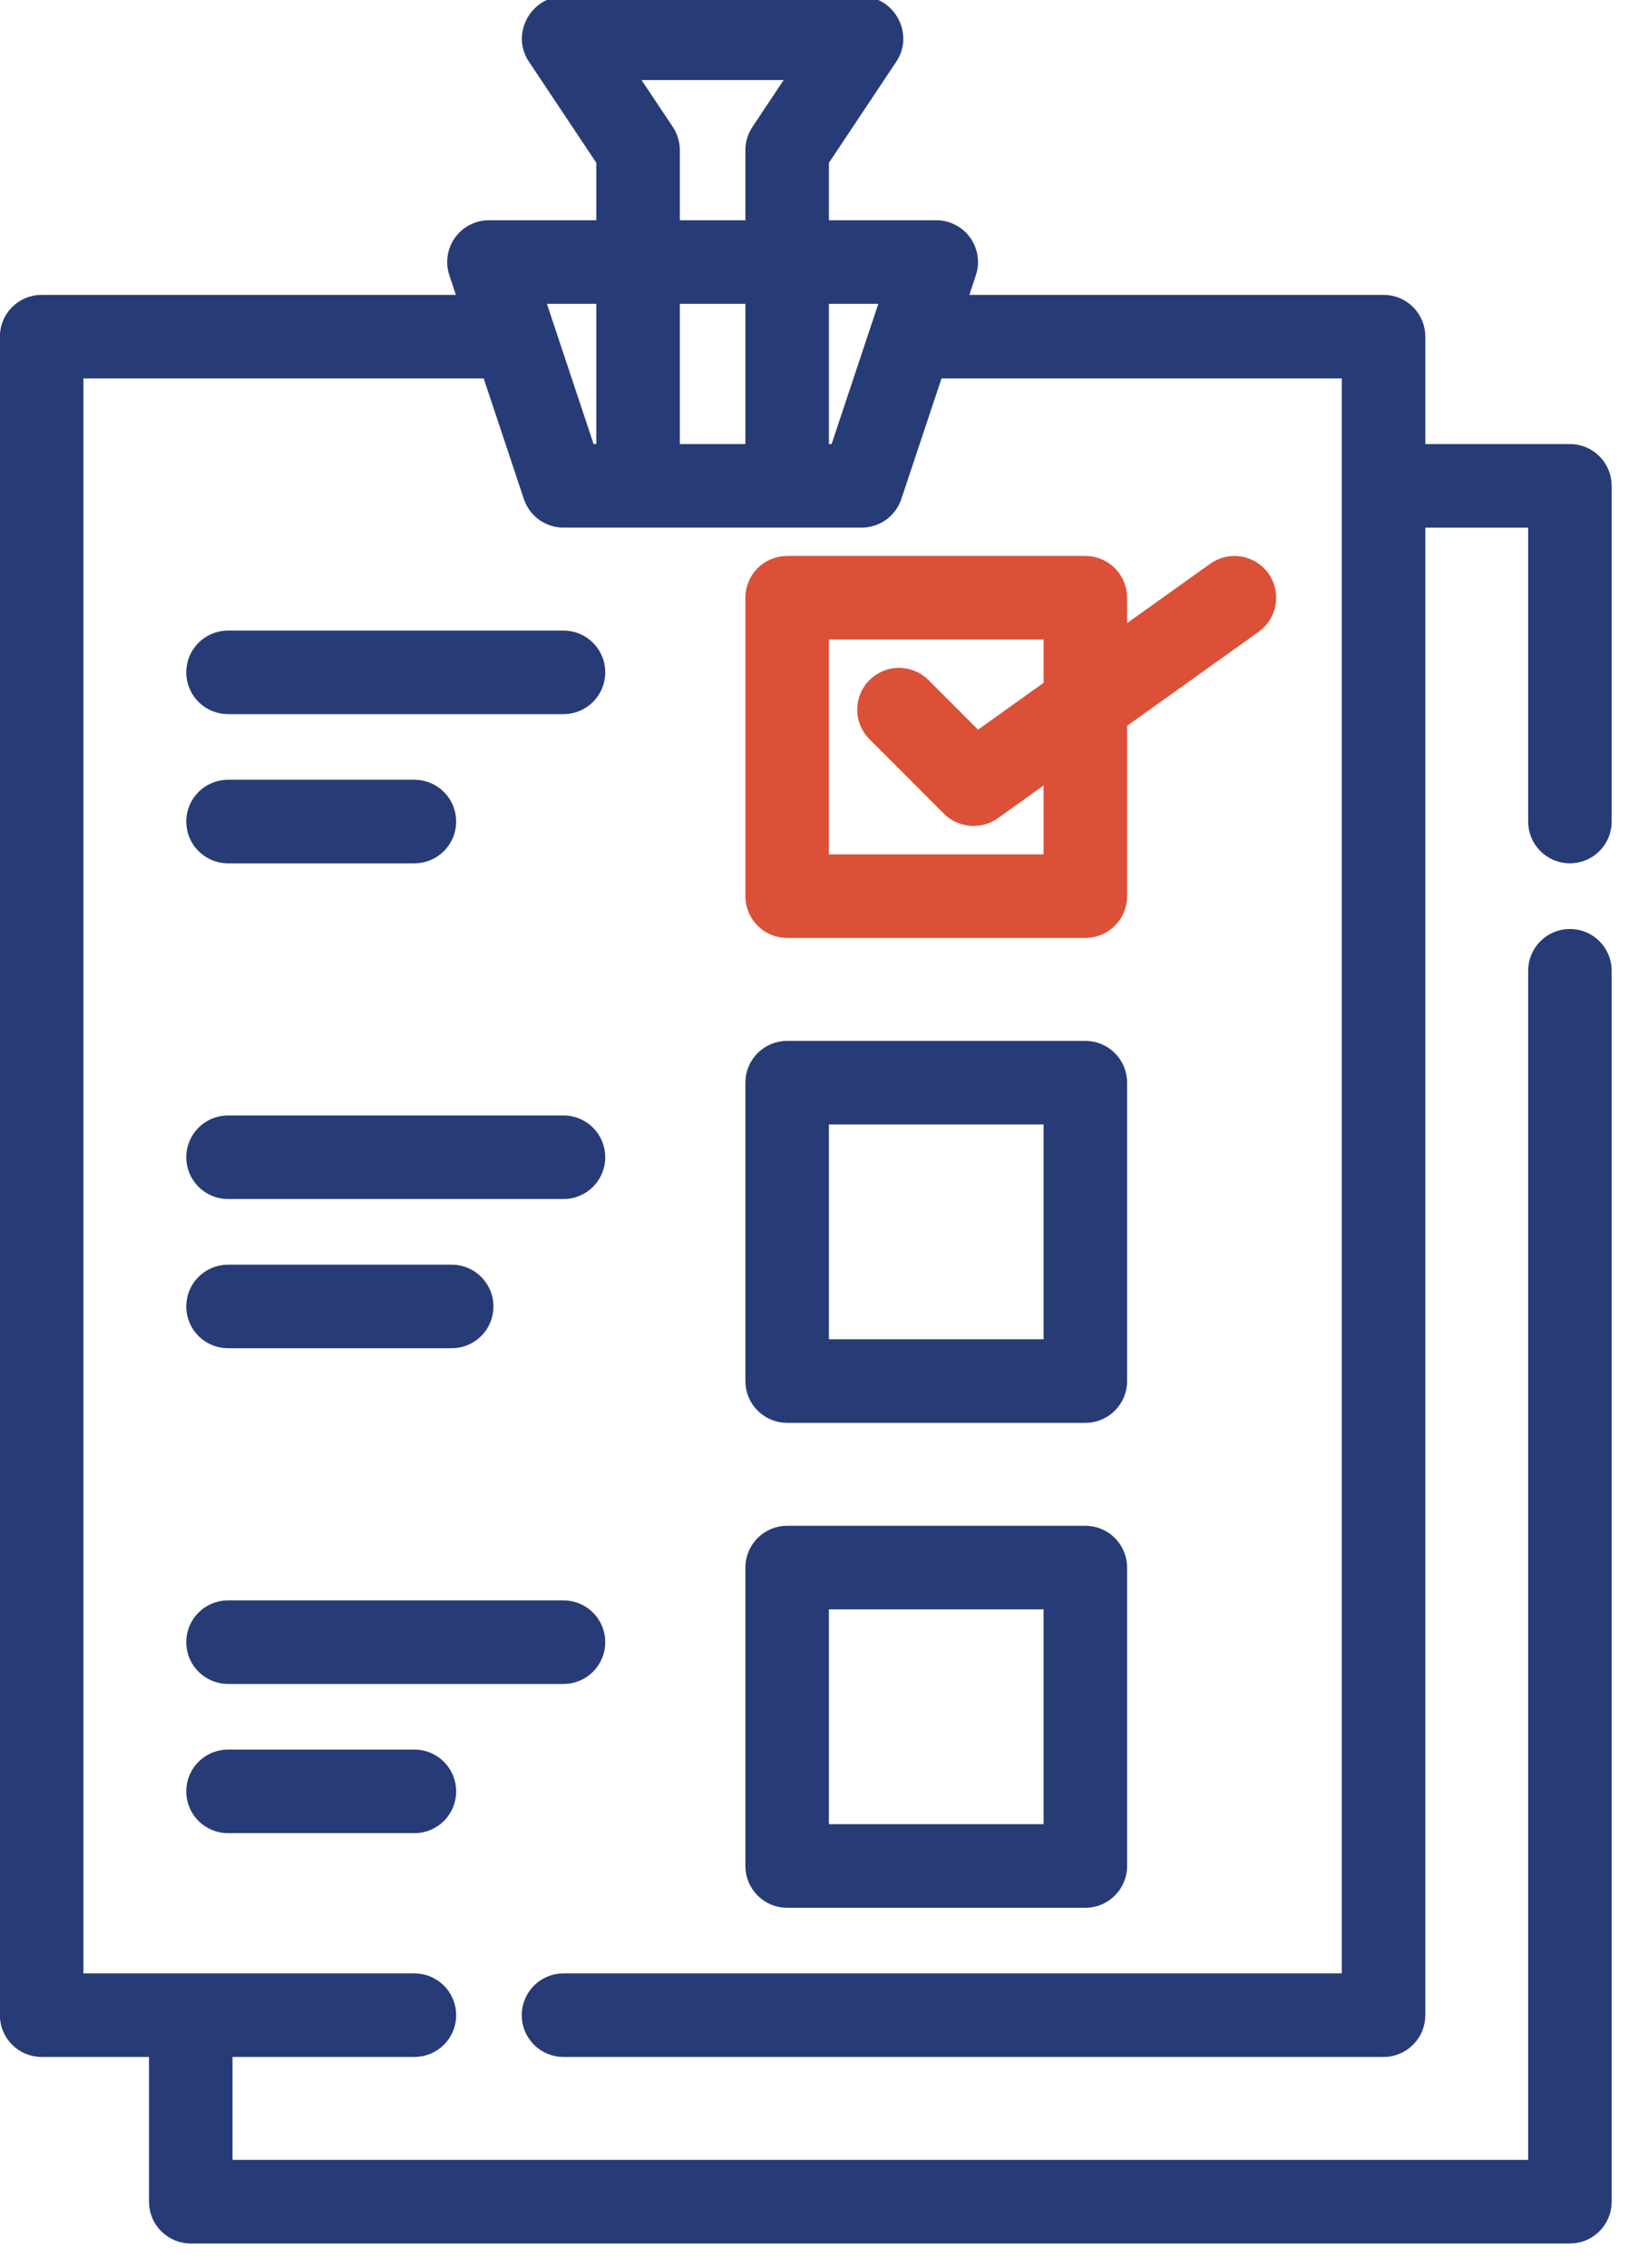
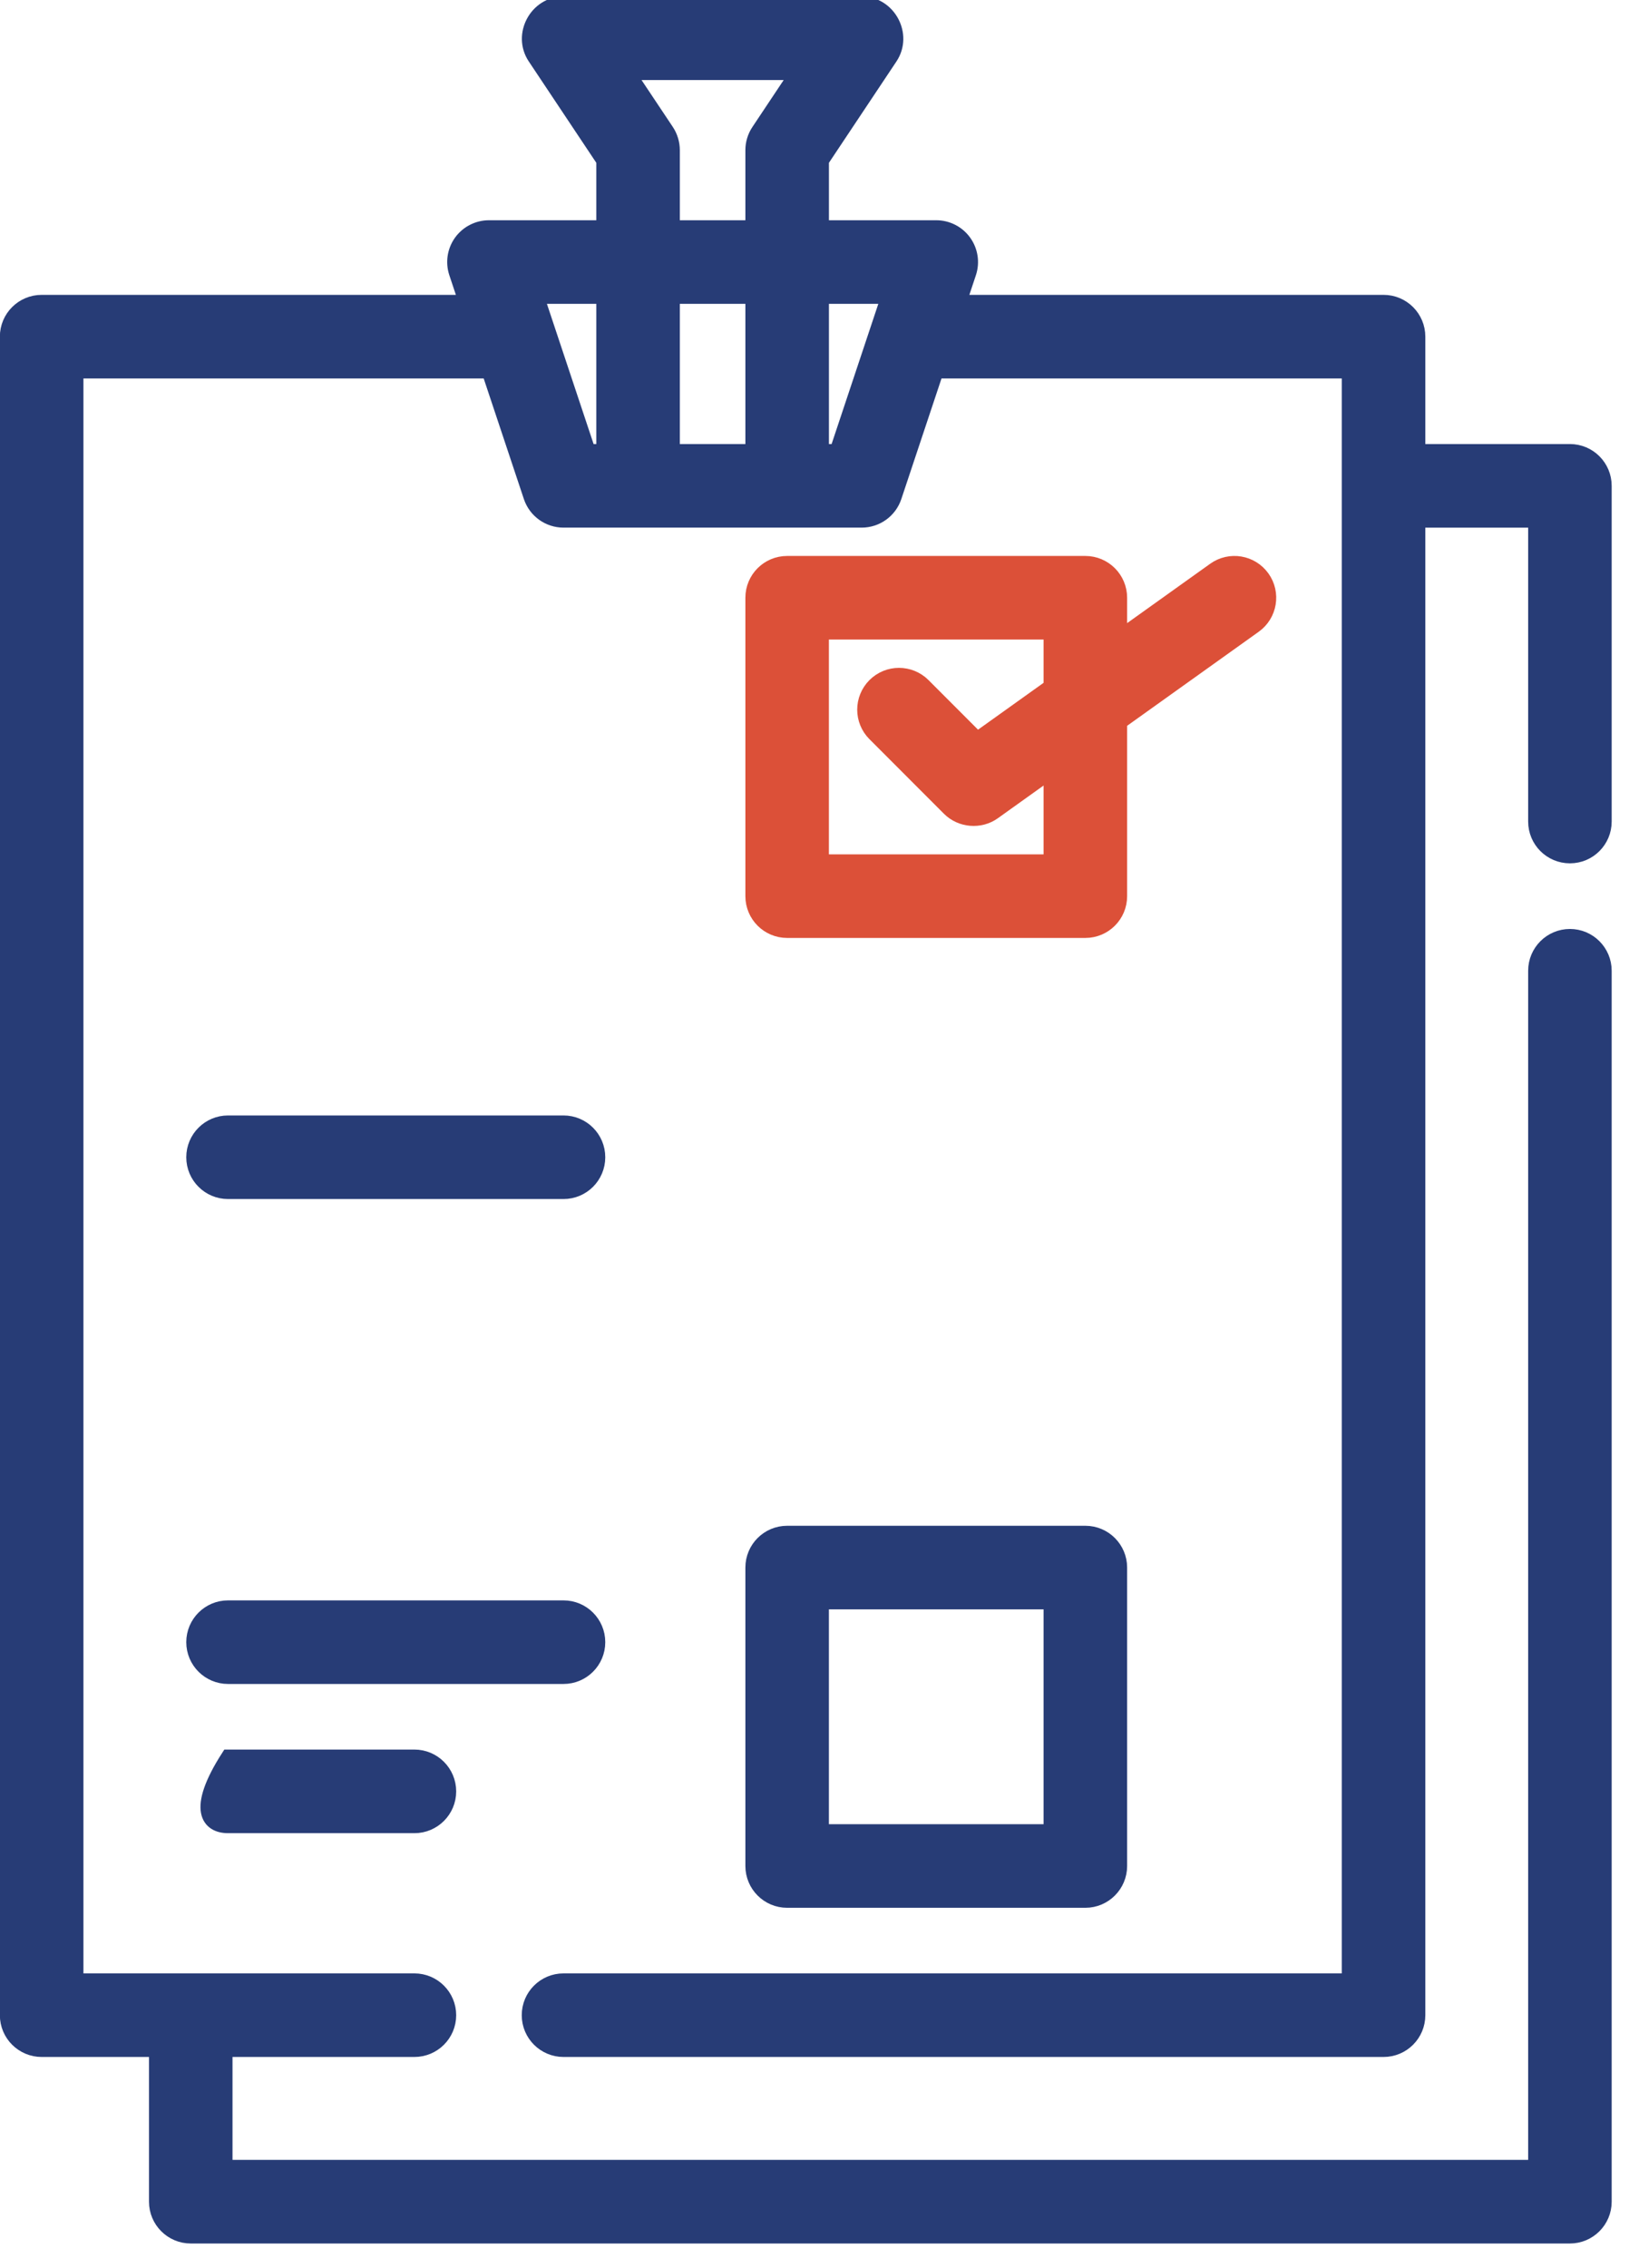
<svg xmlns="http://www.w3.org/2000/svg" width="47" height="65" viewBox="0 0 47 65" fill="none">
  <path d="M45.019 24.544C45.573 24.544 46.021 24.096 46.021 23.542V13.922C46.021 13.369 45.573 12.92 45.019 12.92H40.677V9.647C40.677 9.093 40.228 8.645 39.675 8.645H27.526L27.799 7.826C27.901 7.52 27.849 7.184 27.661 6.923C27.473 6.662 27.17 6.507 26.848 6.507H23.575V4.606L25.544 1.652C25.98 0.997 25.494 0.094 24.71 0.094H16.159C15.375 0.094 14.889 0.997 15.325 1.651L17.295 4.606V6.507H14.021C13.699 6.507 13.397 6.662 13.208 6.923C13.02 7.184 12.969 7.52 13.071 7.826L13.344 8.645H1.195C0.641 8.645 0.192 9.093 0.192 9.647V57.747C0.192 58.3 0.641 58.749 1.195 58.749H4.468V63.092C4.468 63.645 4.917 64.094 5.47 64.094H45.019C45.572 64.094 46.021 63.645 46.021 63.092V27.818C46.021 27.265 45.573 26.816 45.019 26.816C44.466 26.816 44.017 27.265 44.017 27.818V62.089H6.472V58.749H11.883C12.437 58.749 12.886 58.301 12.886 57.747C12.886 57.194 12.437 56.745 11.883 56.745H2.197V10.649H14.011L15.208 14.239C15.345 14.649 15.728 14.924 16.159 14.924H24.71C25.141 14.924 25.524 14.649 25.661 14.239L26.858 10.649H38.672V56.745H16.159C15.606 56.745 15.157 57.193 15.157 57.747C15.157 58.3 15.606 58.749 16.159 58.749H39.675C40.228 58.749 40.677 58.301 40.677 57.747V14.925H44.017V23.542C44.017 24.096 44.466 24.544 45.019 24.544ZM17.295 12.92H16.881L15.412 8.511H17.295V12.92ZM21.57 12.92H19.299V8.511H21.57V12.92ZM21.739 3.747C21.629 3.911 21.57 4.105 21.57 4.302V6.507H19.299V4.302C19.299 4.105 19.24 3.911 19.131 3.746L18.031 2.098H22.838L21.739 3.747ZM23.988 12.92H23.575V8.511H25.458L23.988 12.92Z" fill="#273C76" stroke="#273C76" stroke-width="0.391" />
  <path d="M36.215 16.547C35.893 16.096 35.267 15.992 34.817 16.314L32.126 18.236V17.129C32.126 16.576 31.677 16.127 31.124 16.127H22.572C22.019 16.127 21.57 16.575 21.57 17.129V25.68C21.57 26.234 22.019 26.682 22.572 26.682H31.124C31.677 26.682 32.126 26.234 32.126 25.68V20.698L35.982 17.944C36.432 17.623 36.536 16.997 36.215 16.547ZM30.122 19.667L28.025 21.165L26.488 19.627C26.096 19.236 25.462 19.236 25.071 19.627C24.679 20.019 24.679 20.653 25.071 21.044L27.208 23.182C27.55 23.524 28.106 23.57 28.5 23.289L30.121 22.13V24.678H23.574V18.131H30.121V19.667H30.122Z" fill="#DC5038" stroke="#DC5038" stroke-width="0.391" />
-   <path d="M16.159 18.265H6.539C5.986 18.265 5.537 18.713 5.537 19.267C5.537 19.82 5.986 20.269 6.539 20.269H16.159C16.713 20.269 17.161 19.82 17.161 19.267C17.161 18.713 16.713 18.265 16.159 18.265Z" fill="#273C76" stroke="#273C76" stroke-width="0.391" />
-   <path d="M11.884 22.54H6.539C5.986 22.54 5.537 22.989 5.537 23.542C5.537 24.096 5.986 24.544 6.539 24.544H11.884C12.437 24.544 12.886 24.096 12.886 23.542C12.886 22.989 12.437 22.54 11.884 22.54Z" fill="#273C76" stroke="#273C76" stroke-width="0.391" />
-   <path d="M31.124 30.023H22.572C22.019 30.023 21.57 30.471 21.57 31.025V39.576C21.57 40.129 22.019 40.578 22.572 40.578H31.124C31.677 40.578 32.126 40.129 32.126 39.576V31.025C32.126 30.471 31.677 30.023 31.124 30.023ZM30.121 38.574H23.574V32.027H30.121V38.574Z" fill="#273C76" stroke="#273C76" stroke-width="0.391" />
  <path d="M16.159 32.16H6.539C5.986 32.16 5.537 32.609 5.537 33.162C5.537 33.716 5.986 34.164 6.539 34.164H16.159C16.713 34.164 17.161 33.716 17.161 33.162C17.161 32.609 16.713 32.16 16.159 32.16Z" fill="#273C76" stroke="#273C76" stroke-width="0.391" />
-   <path d="M12.953 36.436H6.539C5.986 36.436 5.537 36.884 5.537 37.438C5.537 37.991 5.986 38.44 6.539 38.44H12.953C13.506 38.44 13.955 37.992 13.955 37.438C13.955 36.884 13.506 36.436 12.953 36.436Z" fill="#273C76" stroke="#273C76" stroke-width="0.391" />
  <path d="M31.124 43.918H22.572C22.019 43.918 21.57 44.367 21.57 44.92V53.471C21.57 54.025 22.019 54.474 22.572 54.474H31.124C31.677 54.474 32.126 54.025 32.126 53.471V44.92C32.126 44.367 31.677 43.918 31.124 43.918ZM30.121 52.469H23.574V45.922H30.121V52.469Z" fill="#273C76" stroke="#273C76" stroke-width="0.391" />
  <path d="M16.159 46.056H6.539C5.986 46.056 5.537 46.504 5.537 47.058C5.537 47.611 5.986 48.06 6.539 48.06H16.159C16.713 48.06 17.161 47.612 17.161 47.058C17.161 46.505 16.713 46.056 16.159 46.056Z" fill="#273C76" stroke="#273C76" stroke-width="0.391" />
-   <path d="M11.884 50.331H6.539C5.986 50.331 5.537 50.78 5.537 51.334C5.537 51.887 5.986 52.336 6.539 52.336H11.884C12.437 52.336 12.886 51.887 12.886 51.334C12.886 50.78 12.437 50.331 11.884 50.331Z" fill="#273C76" stroke="#273C76" stroke-width="0.391" />
+   <path d="M11.884 50.331H6.539C5.537 51.887 5.986 52.336 6.539 52.336H11.884C12.437 52.336 12.886 51.887 12.886 51.334C12.886 50.78 12.437 50.331 11.884 50.331Z" fill="#273C76" stroke="#273C76" stroke-width="0.391" />
</svg>